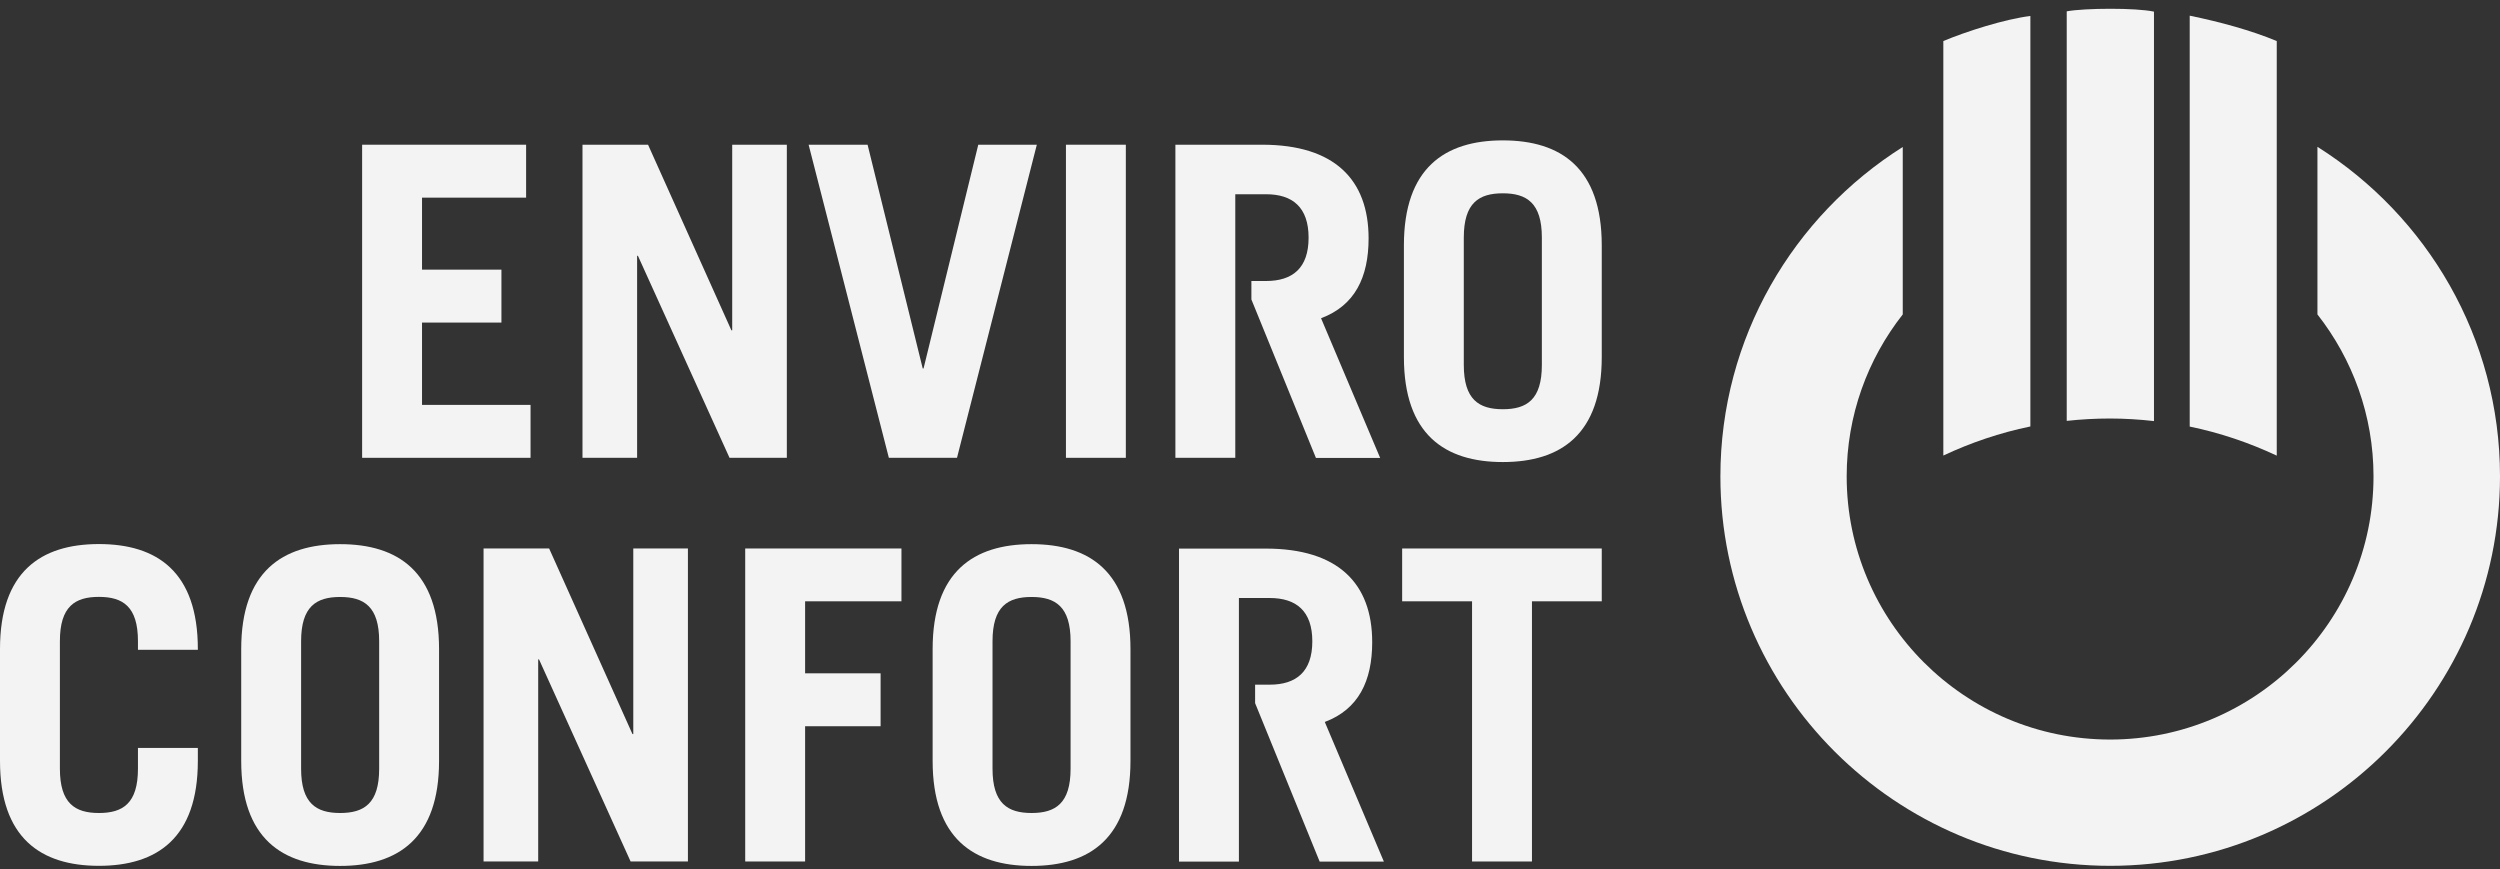
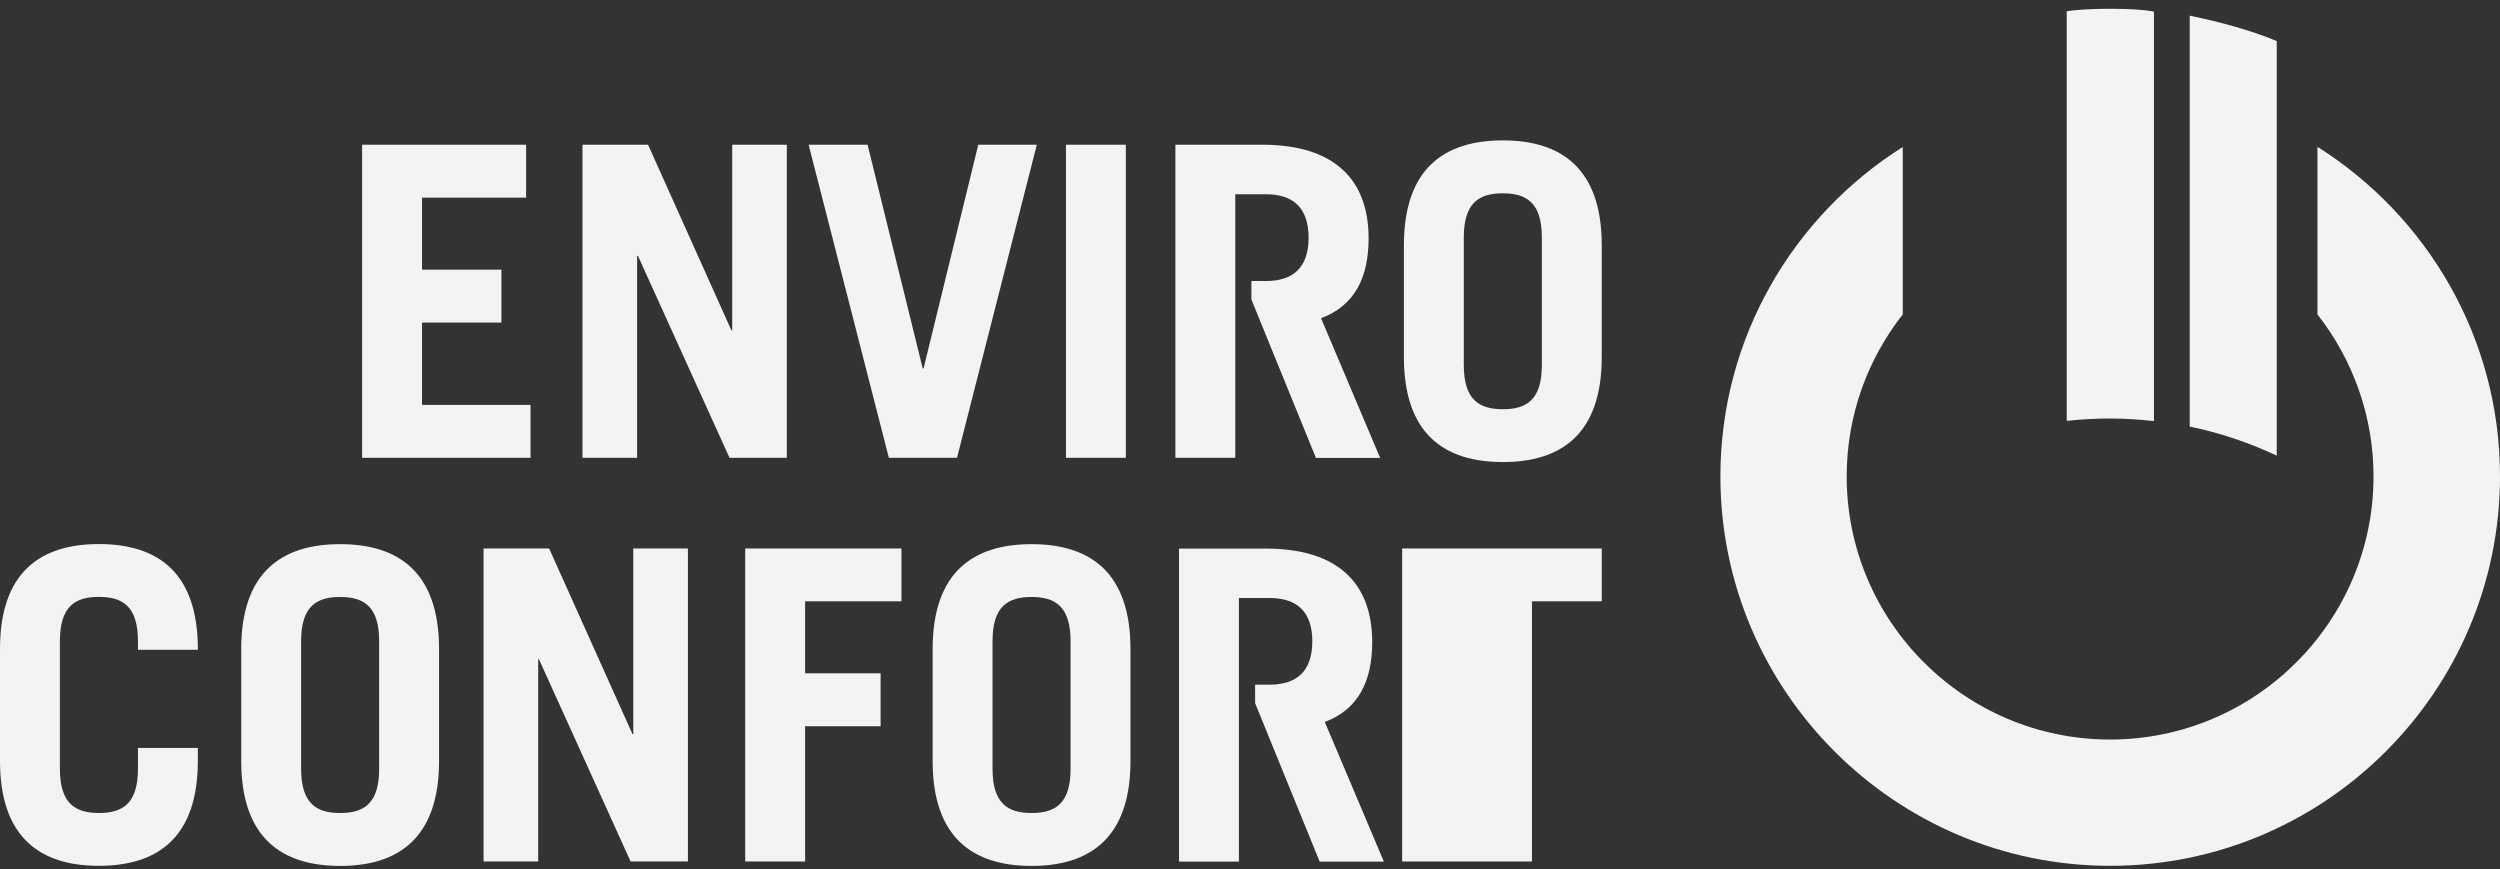
<svg xmlns="http://www.w3.org/2000/svg" width="210" height="73" viewBox="0 0 210 73" fill="none">
  <rect x="0" y="0" width="210" height="73" fill="#333333" stroke="none" />
  <path d="M30.419 12.156H44.193V16.602H35.45V22.65H42.12V27.096H35.45V34.011H44.566V38.456H30.419V12.156Z" fill="#F3F3F3" />
  <path d="M48.929 38.448V12.156H54.436L61.436 27.746H61.505V12.156H66.094V38.456H61.28L53.586 21.489H53.517V38.456H48.92L48.929 38.448Z" fill="#F3F3F3" />
  <path d="M67.915 12.156H72.877L77.509 30.952H77.578L82.175 12.156H87.093L80.388 38.456H74.664L67.924 12.156H67.915Z" fill="#F3F3F3" />
  <path d="M89.539 12.156H94.57V38.456H89.539V12.156Z" fill="#F3F3F3" />
  <path d="M117.928 20.605C117.928 14.123 121.354 11.792 126.238 11.792C131.121 11.792 134.547 14.123 134.547 20.605V29.999C134.547 36.481 131.121 38.812 126.238 38.812C121.354 38.812 117.928 36.481 117.928 29.999V20.605ZM122.959 30.657C122.959 33.569 124.234 34.375 126.238 34.375C128.241 34.375 129.516 33.578 129.516 30.657V19.955C129.516 17.044 128.241 16.238 126.238 16.238C124.234 16.238 122.959 17.035 122.959 19.955V30.657Z" fill="#F3F3F3" />
  <path d="M5.031 64.574C5.031 67.486 6.306 68.292 8.309 68.292C10.313 68.292 11.588 67.495 11.588 64.574V62.824H16.619V63.916C16.619 70.398 13.193 72.729 8.309 72.729C3.426 72.729 0 70.398 0 63.916V54.514C0 48.032 3.426 45.701 8.309 45.701C13.193 45.701 16.619 48.032 16.619 54.514V54.583H11.588V53.855C11.588 50.943 10.313 50.138 8.309 50.138C6.306 50.138 5.031 50.935 5.031 53.855V64.574Z" fill="#F3F3F3" />
  <path d="M20.262 54.522C20.262 48.041 23.688 45.709 28.571 45.709C33.455 45.709 36.881 48.041 36.881 54.522V63.924C36.881 70.406 33.455 72.737 28.571 72.737C23.688 72.737 20.262 70.406 20.262 63.924V54.522ZM25.293 64.574C25.293 67.486 26.568 68.292 28.571 68.292C30.575 68.292 31.85 67.495 31.85 64.574V53.864C31.85 50.952 30.575 50.146 28.571 50.146C26.568 50.146 25.293 50.943 25.293 53.864V64.574Z" fill="#F3F3F3" />
  <path d="M40.619 72.365V46.073H46.127L53.127 61.663H53.196V46.073H57.785V72.365H52.971L45.277 55.389H45.208V72.365H40.611H40.619Z" fill="#F3F3F3" />
  <path d="M62.598 72.365V46.073H75.722V50.51H67.629V56.559H73.97V61.004H67.629V72.365H62.598Z" fill="#F3F3F3" />
  <path d="M78.341 54.522C78.341 48.041 81.767 45.709 86.651 45.709C91.534 45.709 94.96 48.041 94.96 54.522V63.924C94.96 70.406 91.534 72.737 86.651 72.737C81.767 72.737 78.341 70.406 78.341 63.924V54.522ZM83.372 64.574C83.372 67.486 84.647 68.292 86.651 68.292C88.654 68.292 89.929 67.495 89.929 64.574V53.864C89.929 50.952 88.654 50.146 86.651 50.146C84.647 50.146 83.372 50.943 83.372 53.864V64.574Z" fill="#F3F3F3" />
-   <path d="M134.547 46.073V50.51H128.684V72.365H123.653V50.51H117.781V46.073H134.547Z" fill="#F3F3F3" />
+   <path d="M134.547 46.073V50.51H128.684V72.365H123.653H117.781V46.073H134.547Z" fill="#F3F3F3" />
  <path d="M110.989 26.723C113.8 25.666 114.962 23.3 114.962 20.025C114.962 15.077 112.082 12.156 106.028 12.156H98.733V38.456H103.764V16.316H106.349C108.569 16.316 109.922 17.408 109.922 19.964C109.922 22.52 108.578 23.604 106.349 23.604H105.117V25.155L110.538 38.465H115.933L110.972 26.741L110.989 26.723Z" fill="#F3F3F3" />
  <path d="M111.293 60.64C114.103 59.583 115.265 57.217 115.265 53.942C115.265 48.994 112.386 46.082 106.331 46.082H99.037V72.373H104.068V50.233H106.661C108.881 50.233 110.235 51.325 110.235 53.872C110.235 56.42 108.881 57.512 106.661 57.512H105.429V59.063L110.85 72.373H116.245L111.284 60.649L111.293 60.64Z" fill="#F3F3F3" />
  <path d="M194.665 12.338V26.411C197.605 30.163 199.375 34.886 199.375 40.016C199.375 52.209 189.452 62.122 177.248 62.122C165.044 62.122 155.121 52.209 155.121 40.016C155.121 34.895 156.882 30.163 159.831 26.411V12.347C150.637 18.144 144.513 28.378 144.513 40.016C144.513 58.049 159.207 72.729 177.257 72.729C195.307 72.729 209.991 58.058 210 40.016C210 28.37 203.868 18.136 194.673 12.338H194.665Z" fill="#F3F3F3" />
  <path d="M191.247 3.448C189.079 2.546 186.494 1.844 183.935 1.316V35.831C186.494 36.359 188.94 37.191 191.247 38.274V3.448Z" fill="#F3F3F3" />
  <path d="M180.934 0.978C179.434 0.648 175.105 0.674 173.605 0.952V35.354C174.793 35.224 176.016 35.155 177.239 35.155C178.462 35.155 179.72 35.233 180.934 35.371V0.978Z" fill="#F3F3F3" />
-   <path d="M170.552 1.342C168.392 1.61 165.183 2.633 163.24 3.448V38.266C165.547 37.182 167.993 36.351 170.552 35.822V1.342Z" fill="#F3F3F3" />
</svg>